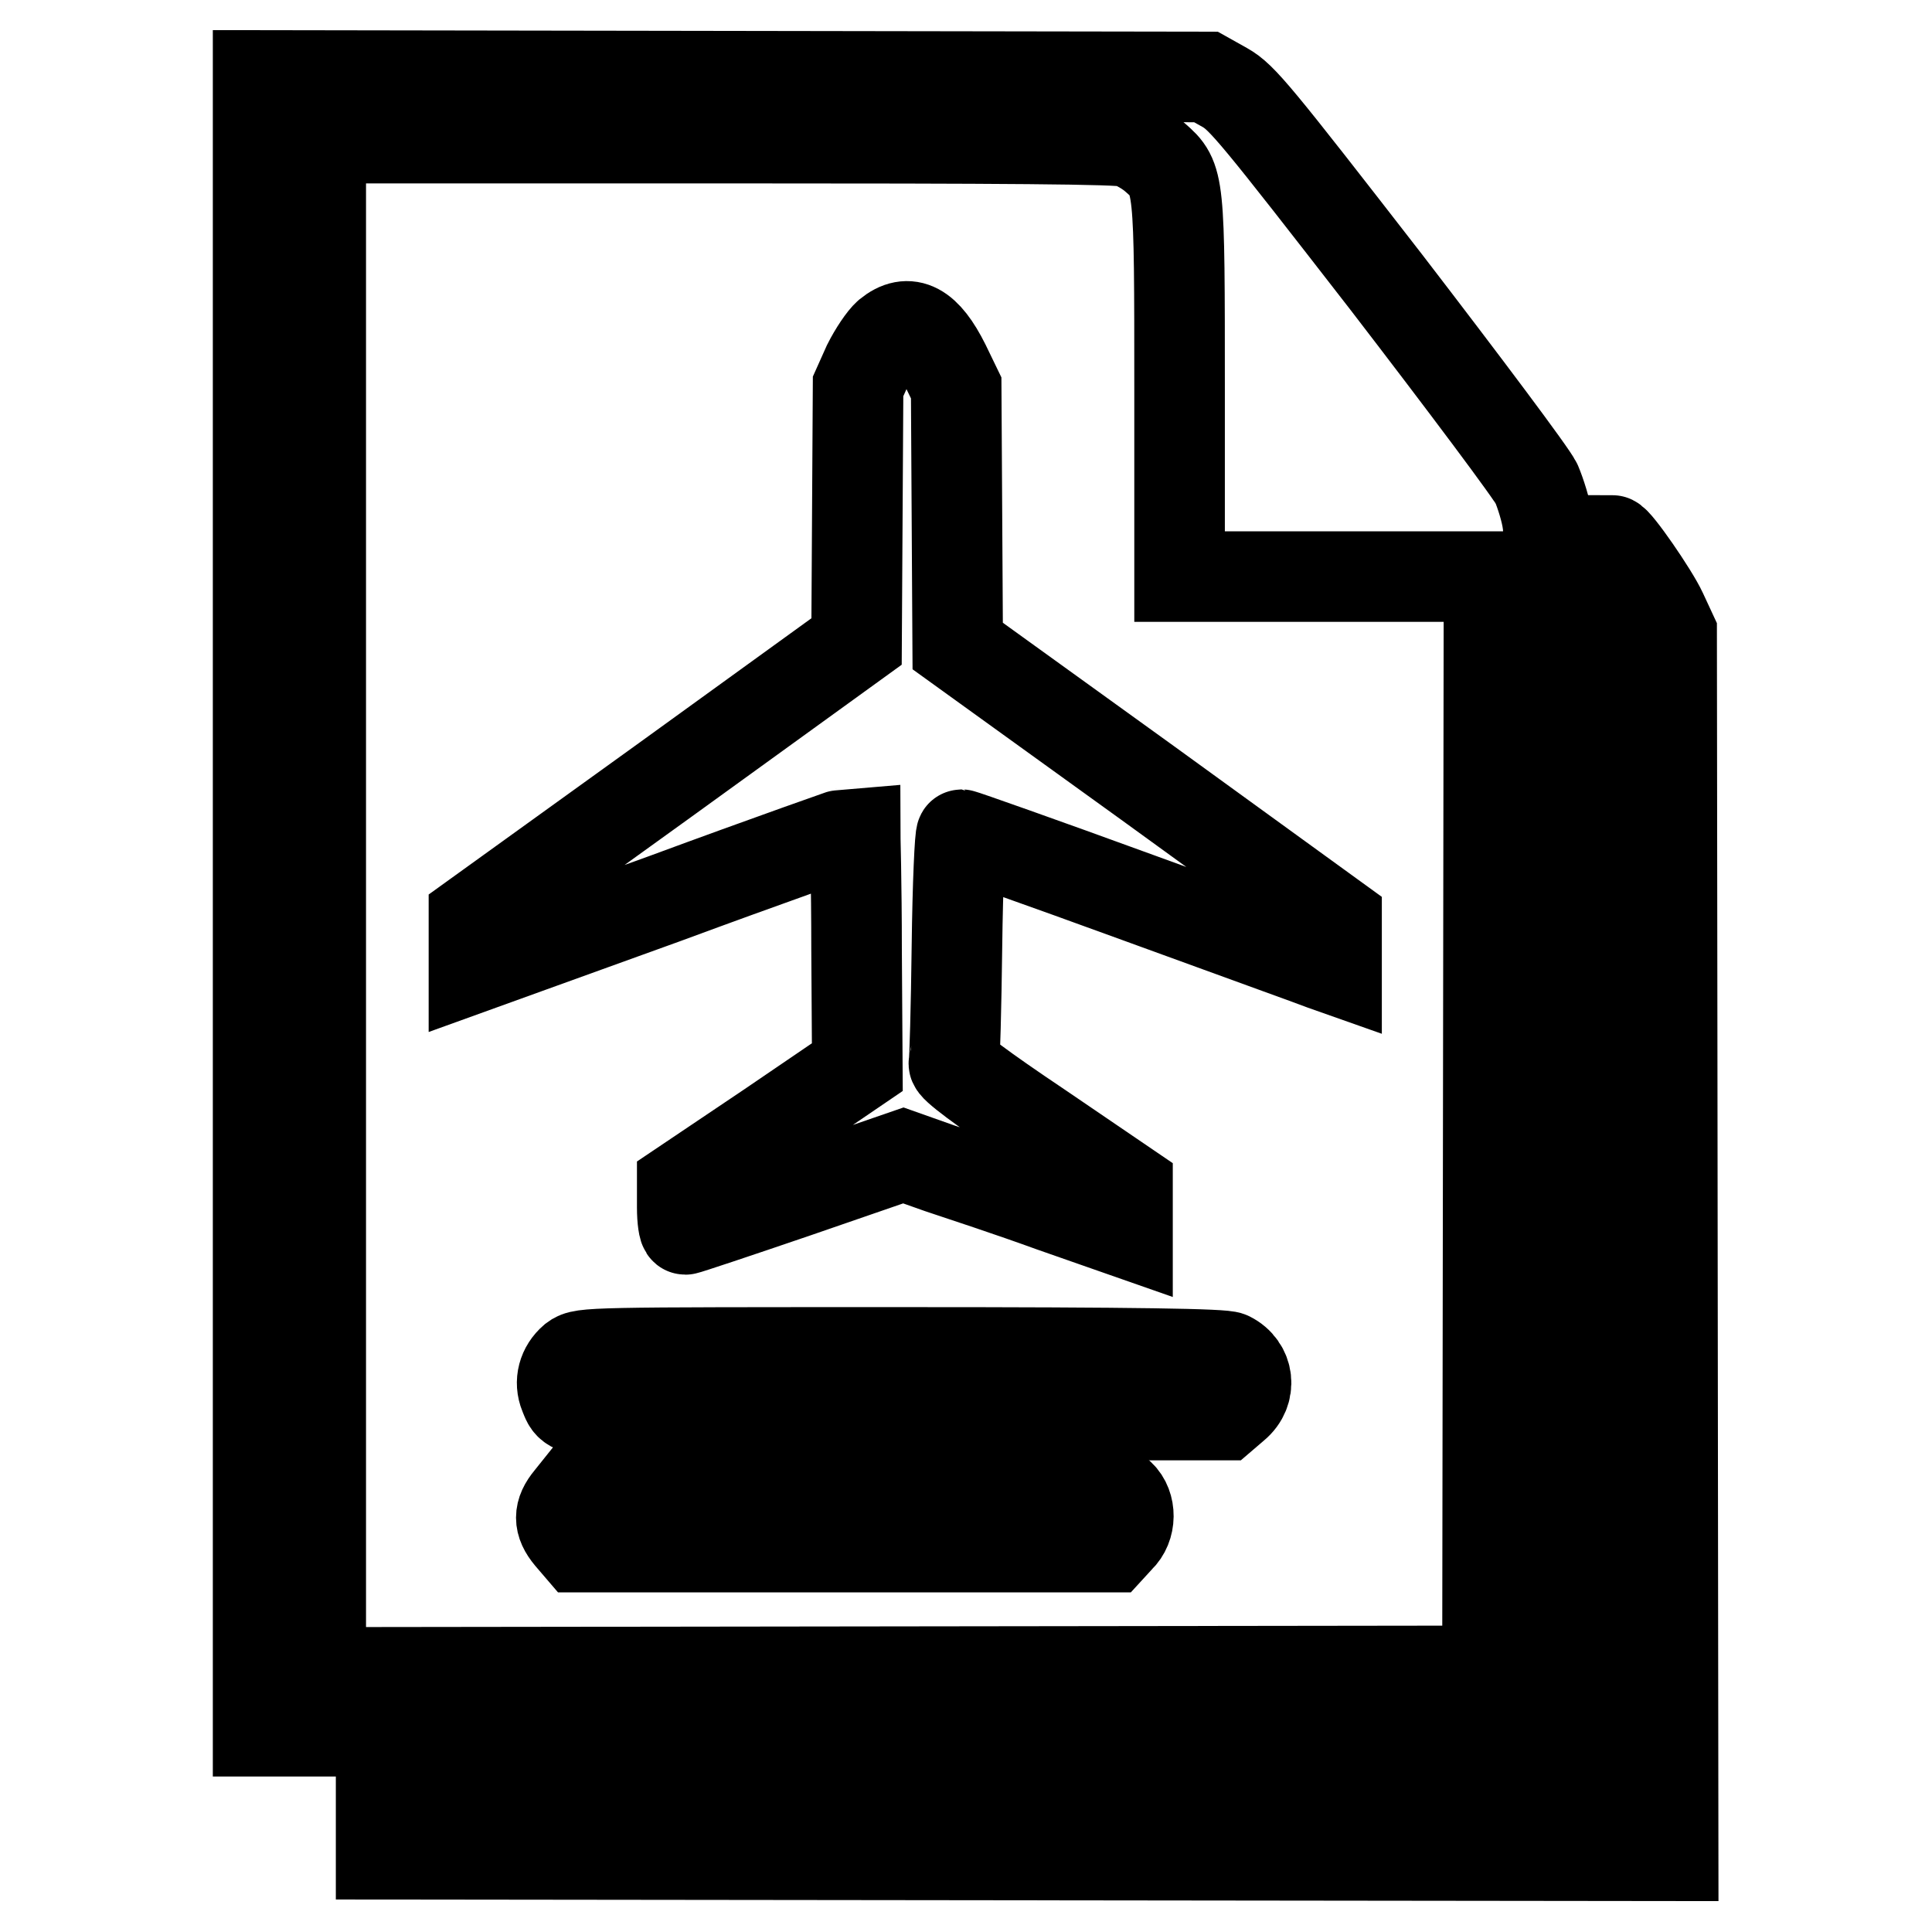
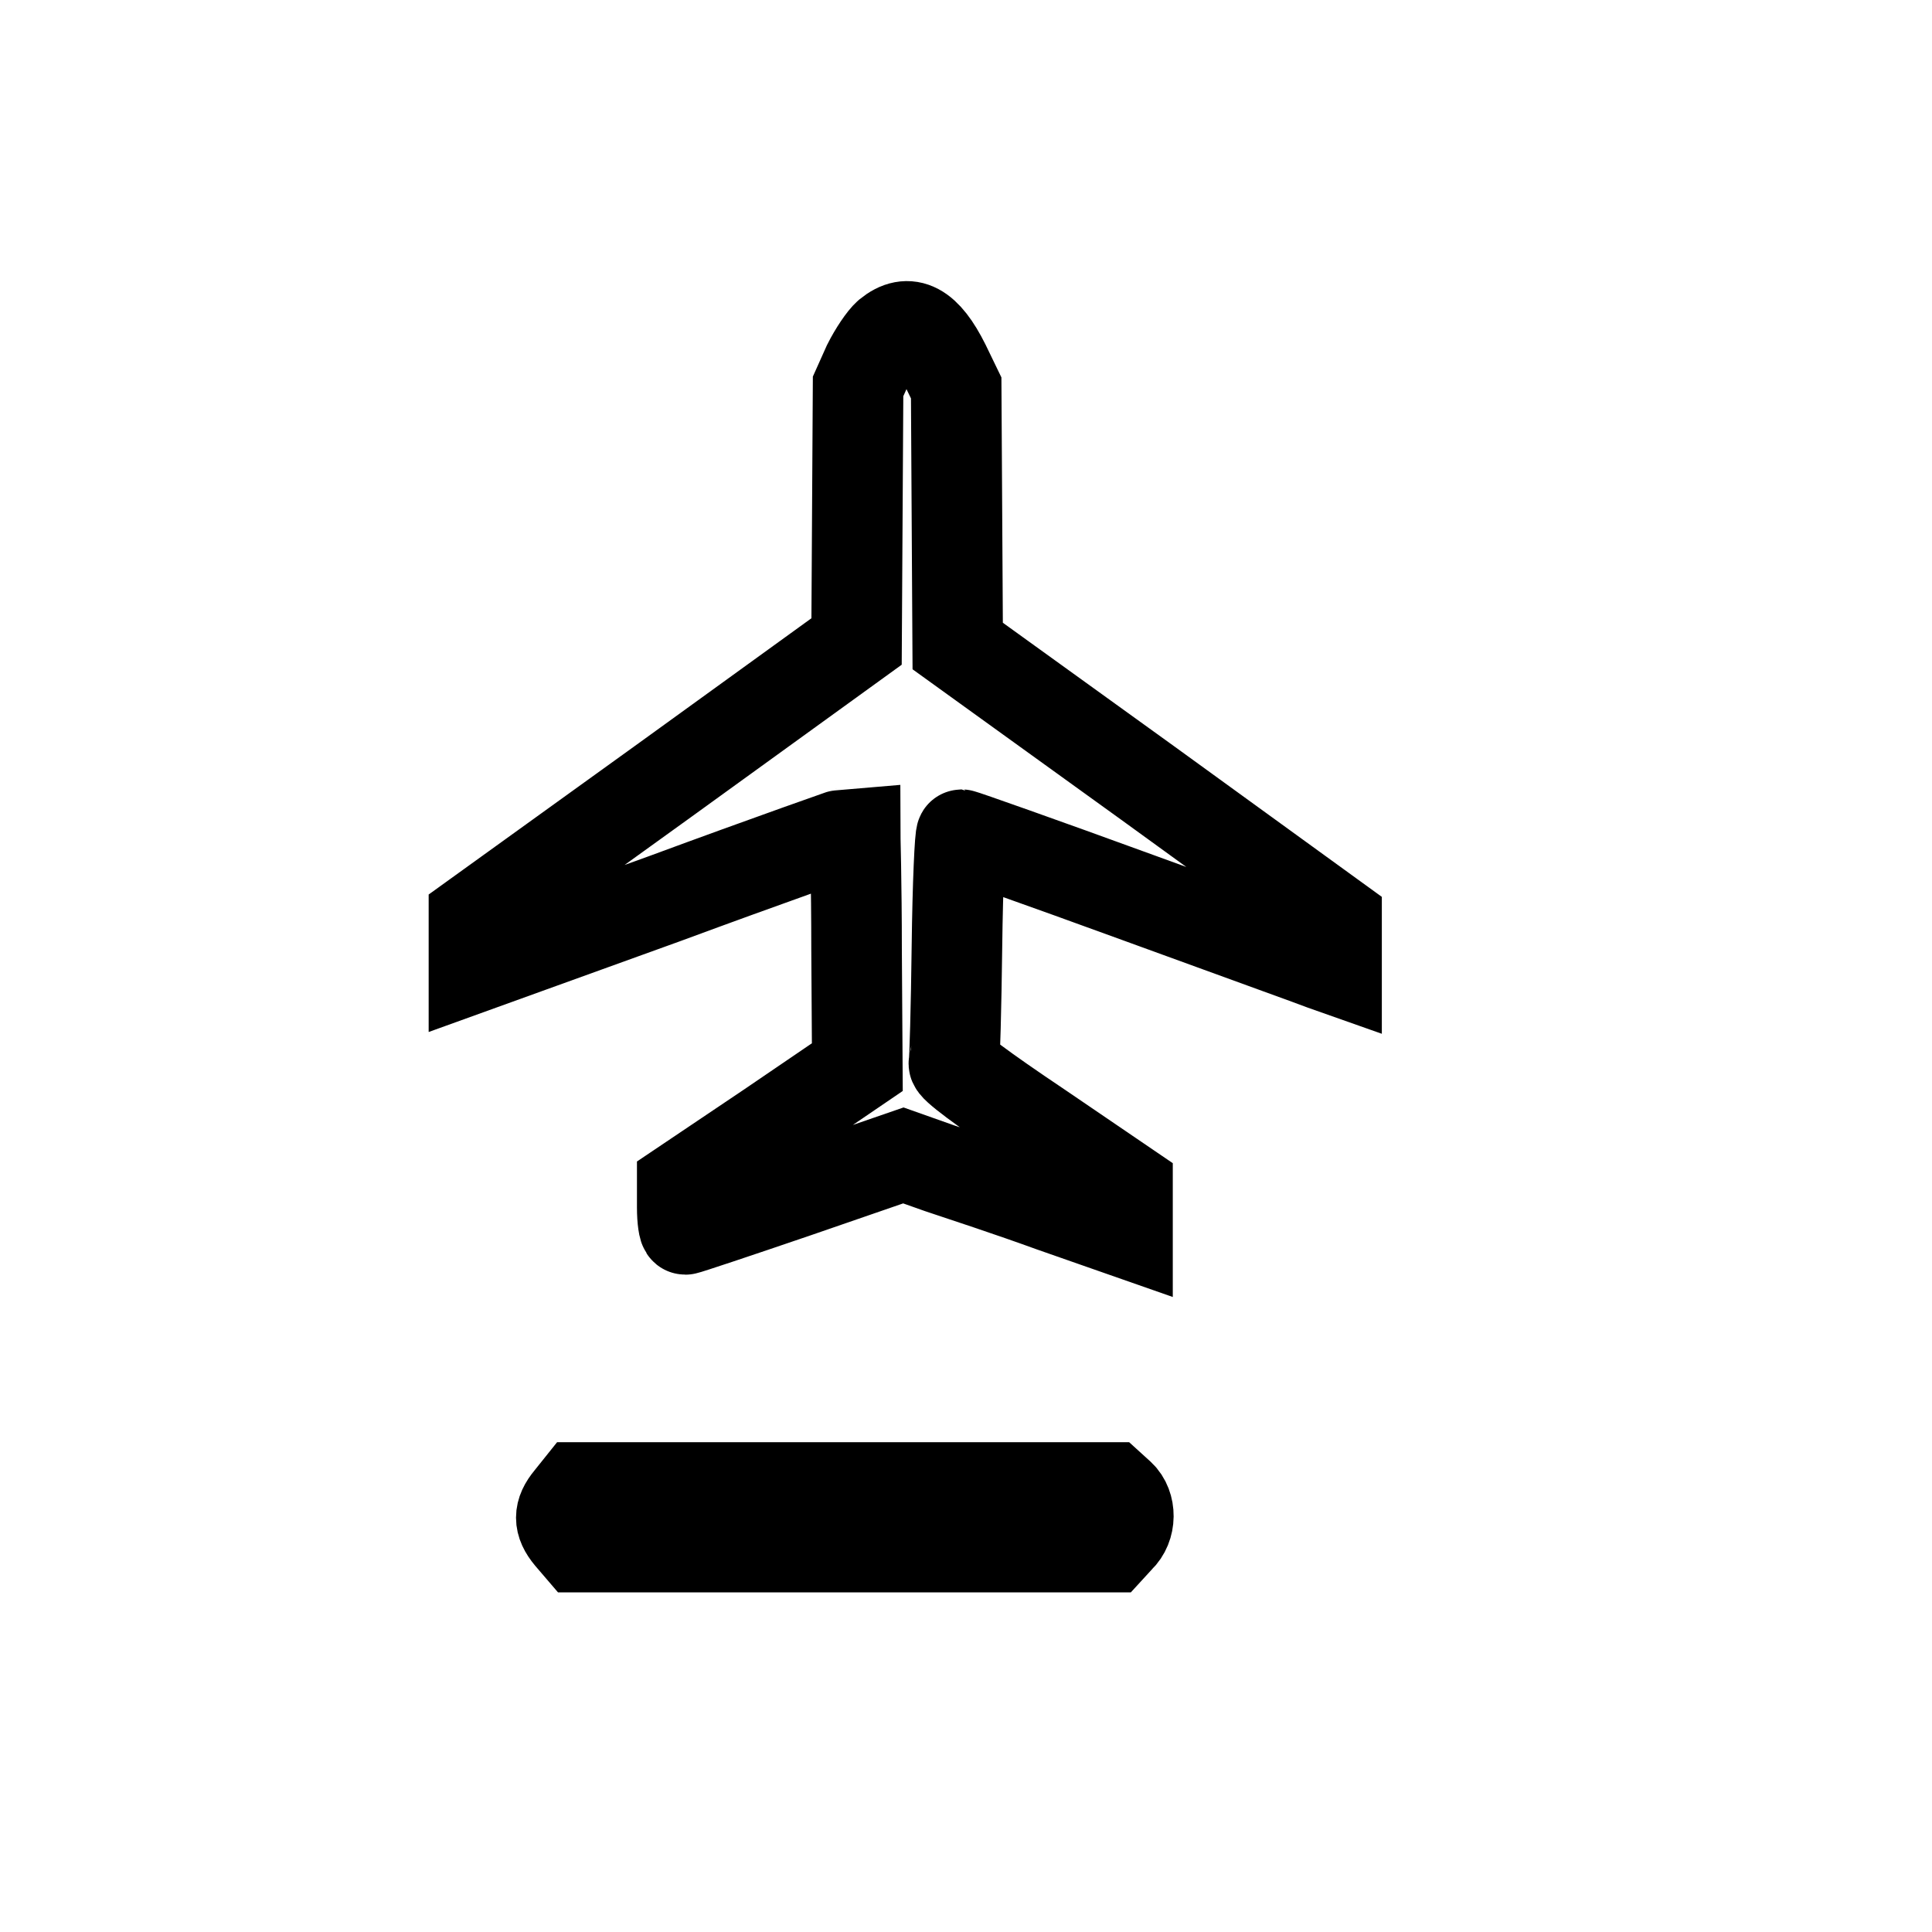
<svg xmlns="http://www.w3.org/2000/svg" version="1.1" x="0px" y="0px" viewBox="0 0 256 256" enable-background="new 0 0 256 256" xml:space="preserve">
  <g>
    <g>
      <g>
-         <path stroke-width="12" fill-opacity="0" stroke="#000000" d="M34.2,119.7v109.7h85.7h85.7v-78.5c0-52.3-0.2-79.5-0.5-81.5c-0.2-1.7-1-4.1-1.5-5.3c-0.6-1.3-9.6-13.3-19.9-26.7c-17.3-22.3-19.1-24.5-21.4-25.8l-2.5-1.4L97,10.1L34.2,10L34.2,119.7L34.2,119.7z M149.5,18.8c1,0.3,2.6,1.2,3.6,2.1c3.2,2.8,3.2,3,3.2,30.9v24.6h20.5h20.5l-0.1,72.5l-0.1,72.5l-77.3,0.1l-77.3,0.1V119.9V18.3h52.6C133.7,18.3,148.2,18.4,149.5,18.8z" />
        <path stroke-width="12" fill-opacity="0" stroke="#000000" d="M117.7,44.3c-0.7,0.6-1.9,2.4-2.7,4l-1.3,2.9l-0.1,16.9l-0.1,16.9l-25.3,18.3l-25.4,18.3v3.3v3.3l25.2-9.1c13.8-5.1,25.2-9.1,25.3-9.1c0,0.1,0.2,7.2,0.2,15.8l0.1,15.6l-11.6,7.9l-11.6,7.8v2.9c0,1.6,0.2,2.9,0.4,2.9s6.8-2.2,14.7-4.9l14.2-4.9l4.8,1.7c2.7,0.9,9.4,3.1,14.9,5.1l10,3.5v-3.1l0-3l-11.6-7.9c-7.9-5.3-11.6-8.1-11.4-8.5c0.1-0.3,0.3-7.3,0.4-15.5c0.1-8.2,0.4-14.8,0.6-14.8c0.2,0,10.7,3.7,23.3,8.3c12.6,4.6,23.7,8.6,24.7,9l1.7,0.6v-3.3l0-3.3L152,103.7l-25.1-18.1l-0.1-17.1l-0.1-17.1l-1.5-3.1C122.7,43.3,120.4,42.1,117.7,44.3z" />
-         <path stroke-width="12" fill-opacity="0" stroke="#000000" d="M76,180.1c-1.4,1.2-1.9,3-1.2,4.7c1.2,2.8-0.8,2.7,45.3,2.7h42.1l1.4-1.2c2.3-1.9,1.9-5.2-0.7-6.5c-0.7-0.4-12-0.6-43.4-0.6C78,179.2,77.2,179.2,76,180.1z" />
        <path stroke-width="12" fill-opacity="0" stroke="#000000" d="M75.5,198.6c-1.5,1.8-1.5,3.2,0,5l1.2,1.4h35.2h35.3l1.1-1.2c1.6-1.5,1.6-4.3,0.1-5.7l-1.1-1H112H76.7L75.5,198.6z" />
-         <path stroke-width="12" fill-opacity="0" stroke="#000000" d="M213.5,154.7v83l-81.5,0.1l-81.5,0.1v3.9v3.9l85.6,0.1l85.6,0.1l-0.1-81l-0.1-81l-1.3-2.8c-1.1-2.4-6-9.5-6.6-9.5C213.6,71.8,213.5,109.1,213.5,154.7z" />
      </g>
    </g>
  </g>
</svg>